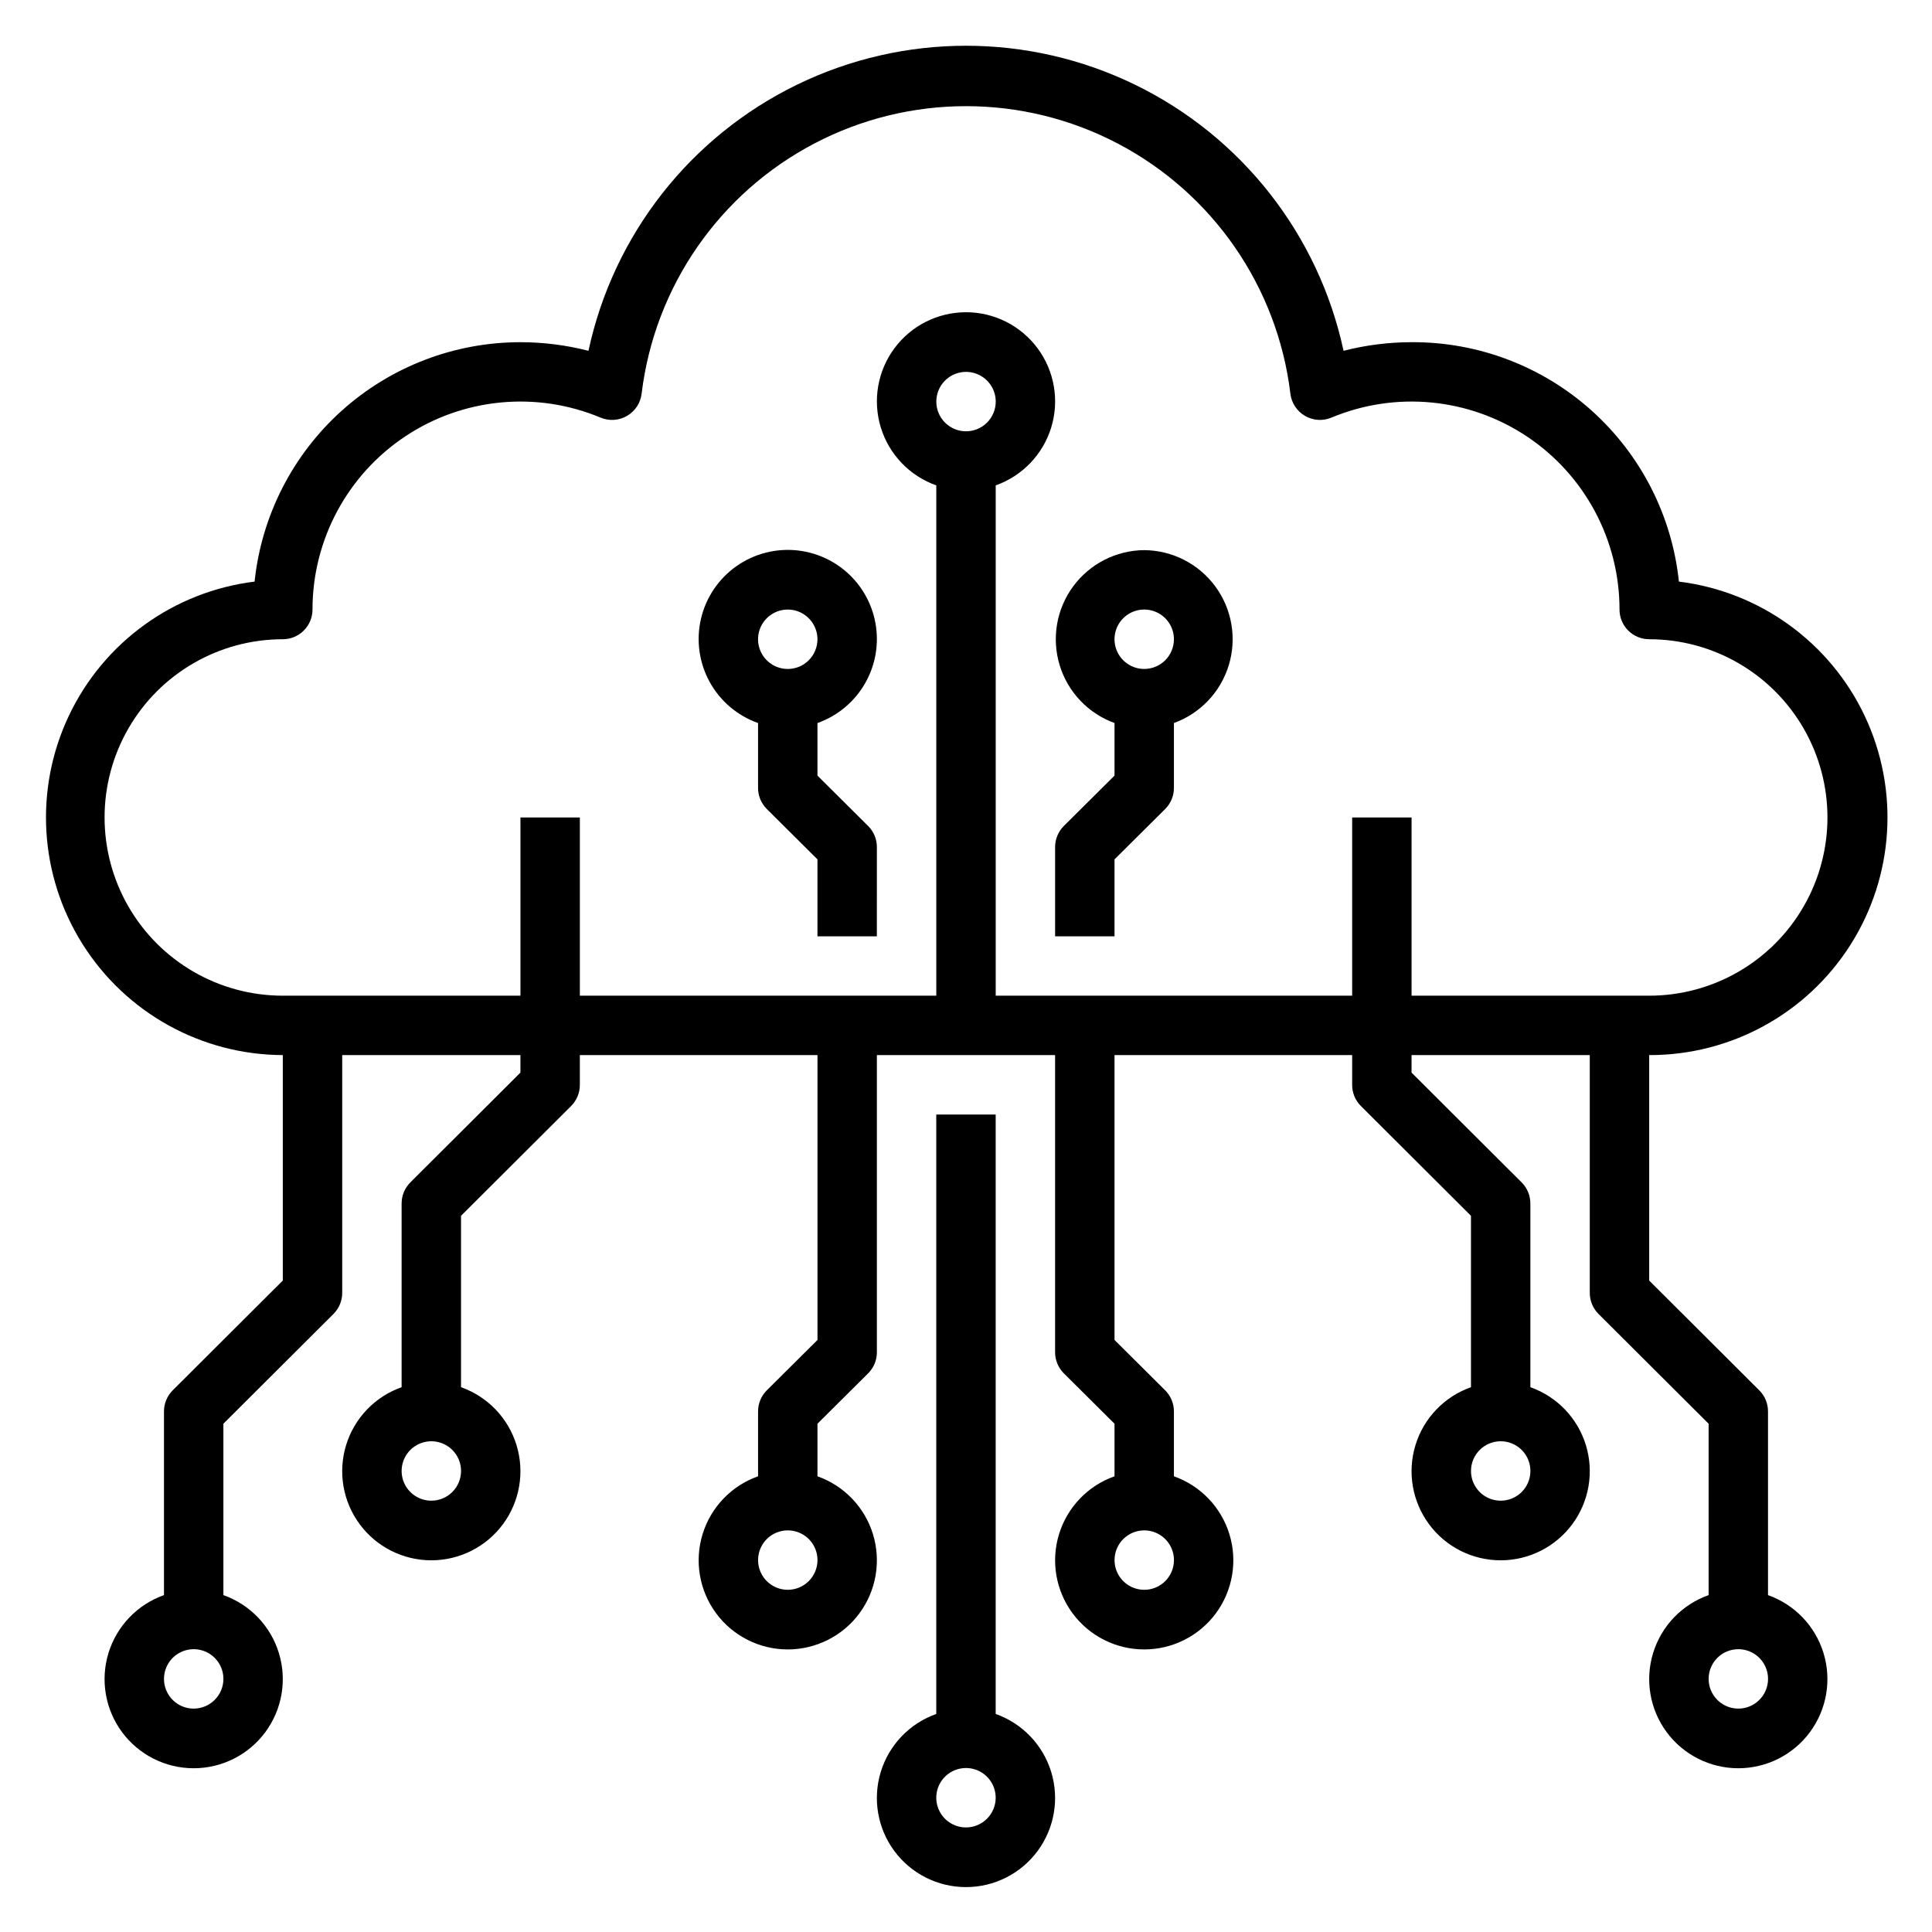
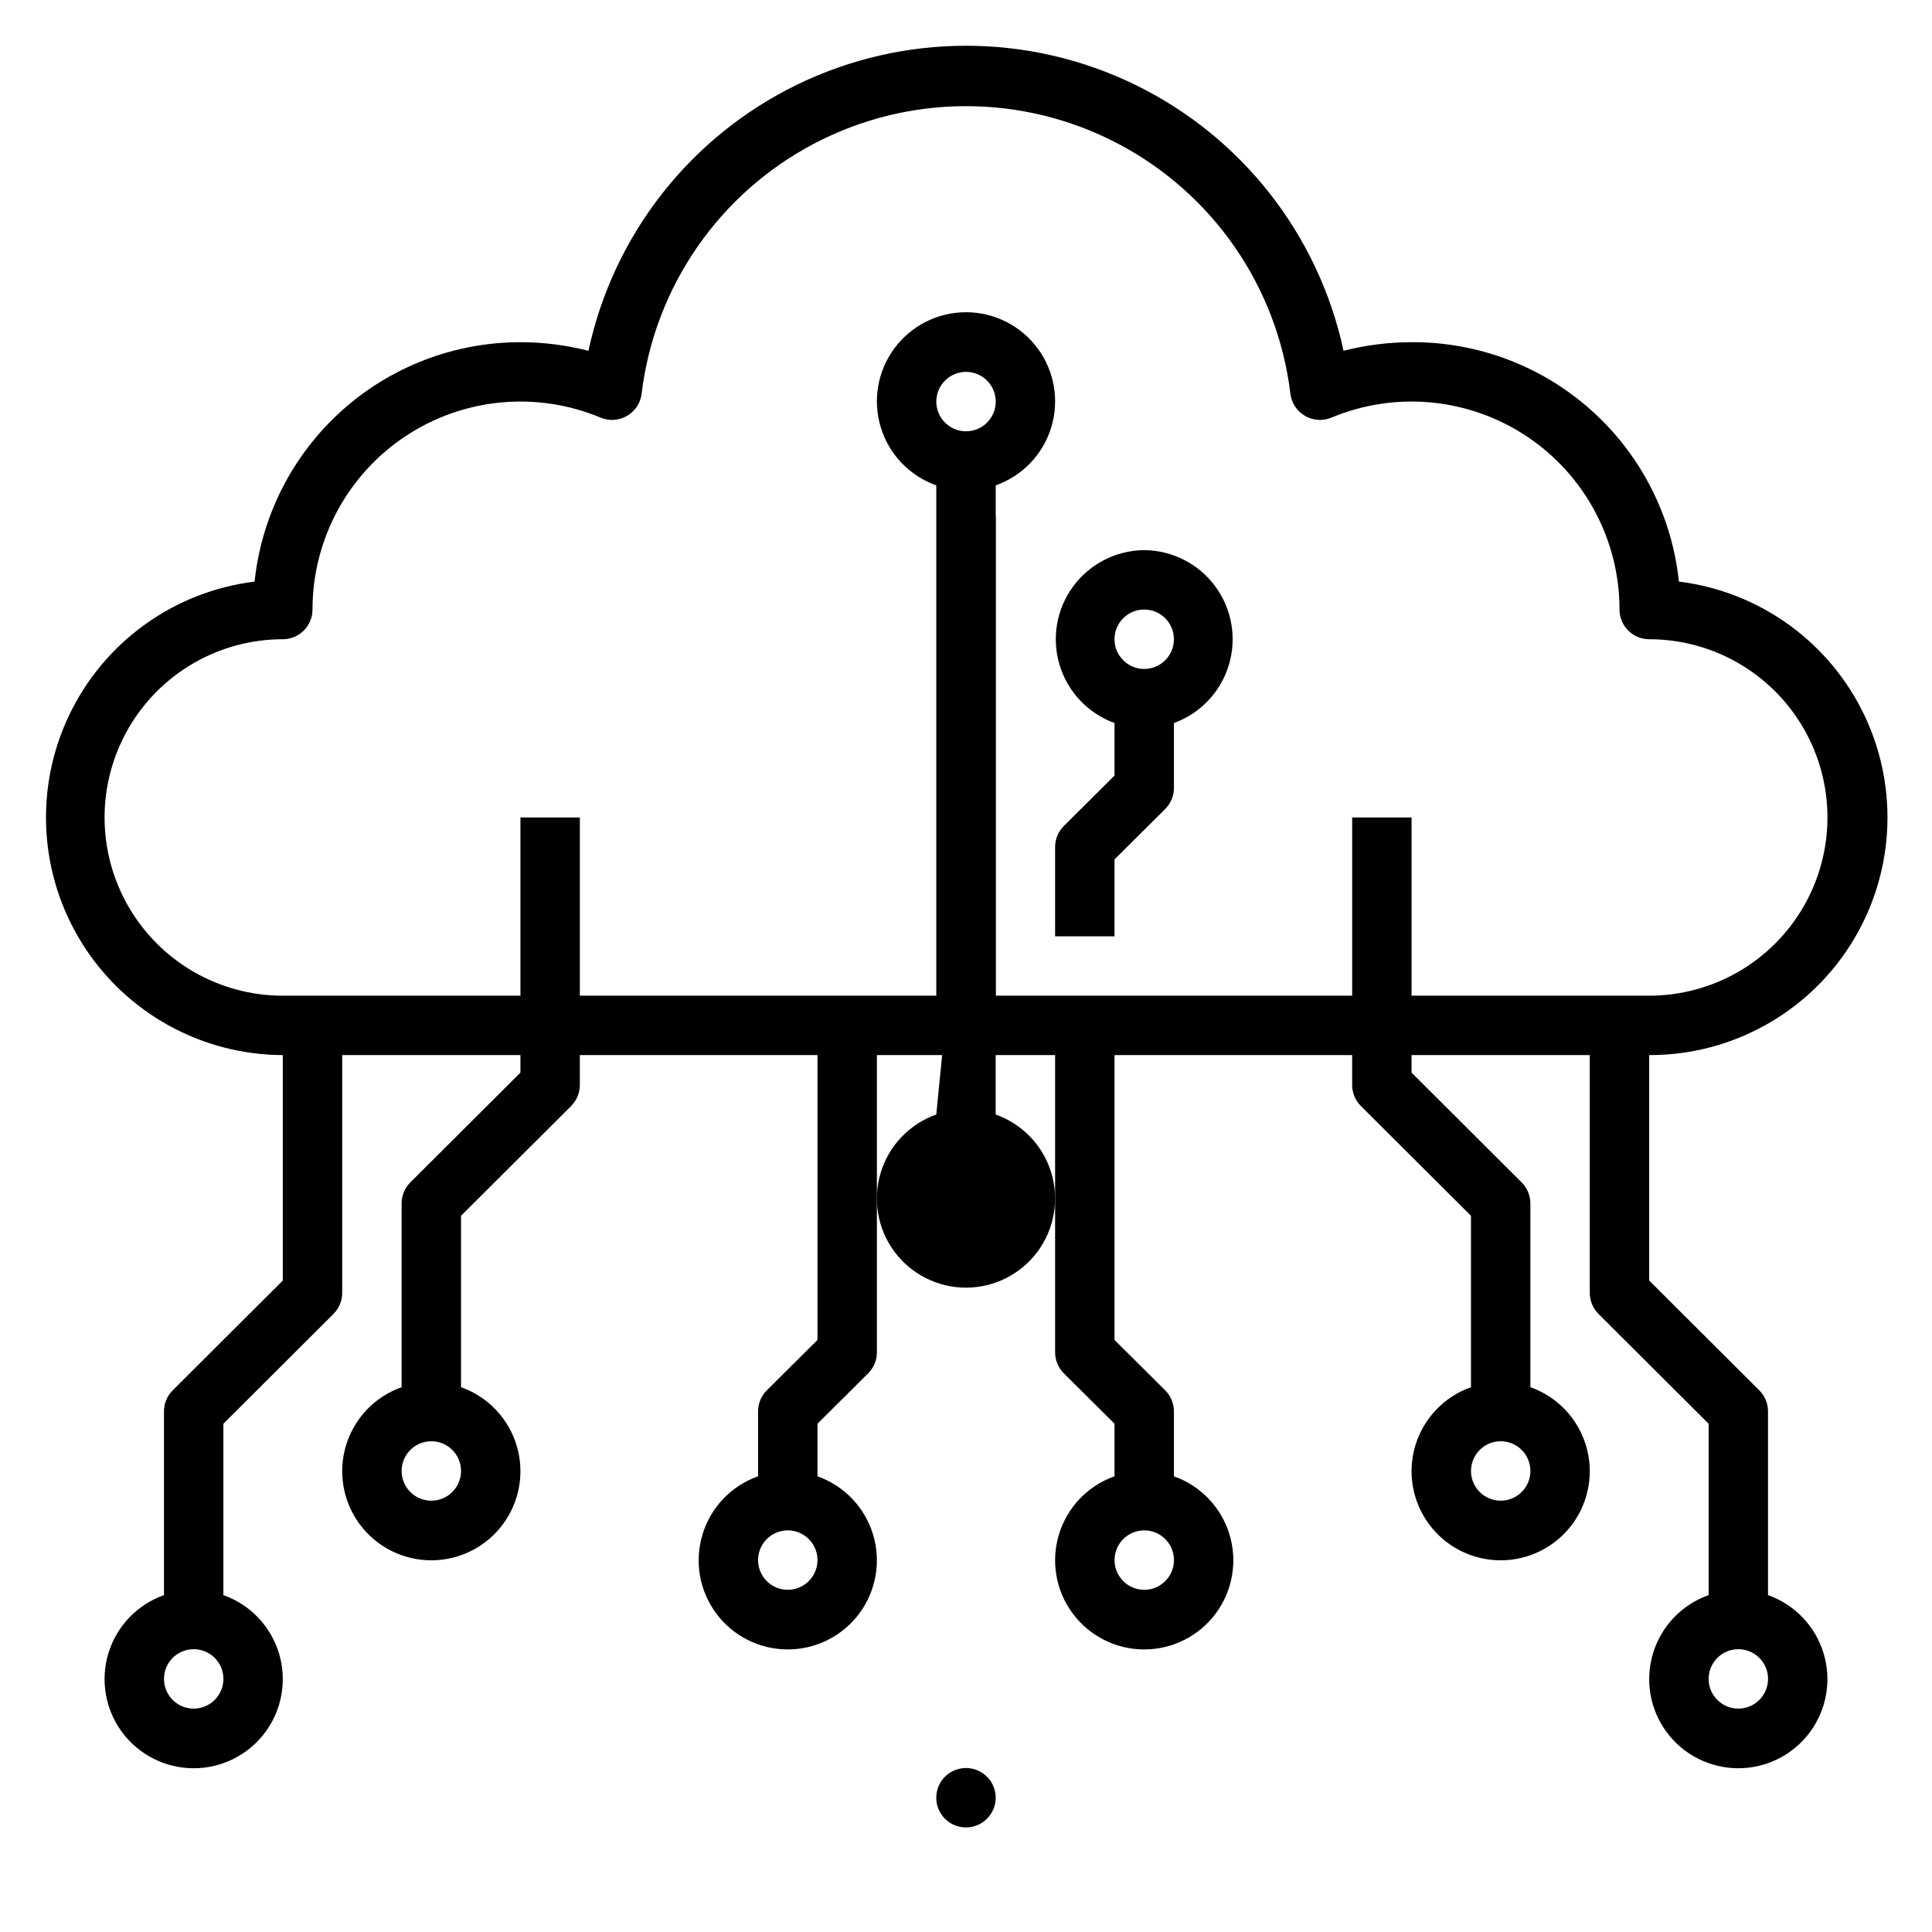
<svg xmlns="http://www.w3.org/2000/svg" fill="#000000" width="800px" height="800px" version="1.1" viewBox="144 144 512 512">
  <g>
    <path d="m588.93 298.13c-1.836-17.477-10.102-33.652-23.195-45.379-13.094-11.723-30.074-18.164-47.652-18.066-6.078 0.004-12.137 0.773-18.027 2.281-6.606-30.746-26.98-56.75-55.258-70.516-28.277-13.766-61.312-13.766-89.59 0s-48.652 39.77-55.258 70.516c-5.891-1.508-11.945-2.277-18.027-2.281-17.508 0-34.395 6.484-47.406 18.199-13.008 11.719-21.219 27.836-23.047 45.246-21.398 2.637-39.957 16.031-49.199 35.508-9.242 19.473-7.883 42.324 3.609 60.562 11.488 18.242 31.512 29.336 53.066 29.41v59.75l-29.207 29.125h0.004c-1.477 1.488-2.297 3.5-2.285 5.59v48.648c-7.059 2.496-12.516 8.195-14.711 15.355-2.191 7.16-0.855 14.934 3.598 20.957 4.453 6.019 11.496 9.57 18.984 9.57s14.535-3.551 18.988-9.57c4.453-6.023 5.785-13.797 3.594-20.957-2.191-7.16-7.648-12.859-14.707-15.355v-45.422l29.207-29.125h-0.004c1.473-1.484 2.297-3.496 2.285-5.59v-62.977h47.23v4.644l-29.207 29.125 0.004 0.004c-1.477 1.484-2.297 3.496-2.285 5.59v48.648c-7.059 2.496-12.52 8.191-14.711 15.352-2.191 7.16-0.855 14.938 3.598 20.957 4.453 6.019 11.496 9.57 18.984 9.57s14.535-3.551 18.988-9.57c4.453-6.019 5.785-13.797 3.594-20.957-2.191-7.16-7.648-12.855-14.707-15.352v-45.422l29.207-29.125-0.004-0.004c1.473-1.484 2.297-3.496 2.285-5.586v-7.875h62.977v75.492l-13.461 13.383h-0.004c-1.473 1.488-2.293 3.5-2.281 5.59v17.16c-7.059 2.496-12.52 8.195-14.711 15.355s-0.855 14.934 3.598 20.957c4.453 6.019 11.496 9.57 18.984 9.57s14.535-3.551 18.988-9.57c4.453-6.023 5.785-13.797 3.594-20.957s-7.648-12.859-14.711-15.355v-13.934l13.461-13.383v0.004c1.477-1.488 2.297-3.5 2.285-5.59v-78.723h47.23v78.723c-0.012 2.09 0.812 4.102 2.285 5.59l13.461 13.379v13.934c-7.062 2.496-12.52 8.195-14.711 15.355-2.191 7.16-0.855 14.934 3.598 20.957 4.453 6.019 11.496 9.57 18.984 9.57s14.535-3.551 18.988-9.57c4.453-6.023 5.785-13.797 3.594-20.957s-7.648-12.859-14.711-15.355v-17.16c0.012-2.09-0.809-4.102-2.281-5.59l-13.461-13.383v-75.492h62.977v7.875c-0.012 2.09 0.809 4.102 2.281 5.586l29.207 29.129v45.422c-7.062 2.496-12.52 8.191-14.711 15.352-2.191 7.16-0.859 14.938 3.594 20.957 4.453 6.019 11.5 9.57 18.988 9.57 7.488 0 14.531-3.551 18.984-9.57 4.453-6.019 5.789-13.797 3.598-20.957-2.191-7.16-7.648-12.855-14.711-15.352v-48.648c0.012-2.094-0.809-4.106-2.281-5.59l-29.207-29.129v-4.644h47.23v62.977h0.004c-0.012 2.094 0.809 4.106 2.281 5.59l29.207 29.125v45.422c-7.062 2.496-12.52 8.195-14.711 15.355-2.191 7.16-0.859 14.934 3.594 20.957 4.453 6.019 11.5 9.57 18.988 9.57s14.531-3.551 18.984-9.57c4.453-6.023 5.789-13.797 3.598-20.957-2.191-7.16-7.652-12.859-14.711-15.355v-48.648c0.012-2.09-0.809-4.102-2.281-5.59l-29.207-29.125v-59.75c21.605 0.062 41.73-10.957 53.32-29.188s13.027-41.129 3.809-60.668c-9.223-19.535-27.816-32.984-49.258-35.625zm-393.6 298.67c-3.184 0-6.051-1.918-7.269-4.859-1.219-2.945-0.547-6.328 1.703-8.582 2.254-2.25 5.641-2.922 8.582-1.707 2.941 1.219 4.859 4.09 4.859 7.273 0 2.09-0.832 4.09-2.309 5.566-1.477 1.477-3.477 2.309-5.566 2.309zm62.977-55.105c-3.184 0-6.055-1.918-7.273-4.859-1.215-2.941-0.543-6.328 1.707-8.578 2.254-2.254 5.637-2.926 8.582-1.707 2.941 1.219 4.859 4.09 4.859 7.273 0 2.086-0.832 4.09-2.309 5.566-1.477 1.477-3.477 2.305-5.566 2.305zm94.465 23.617c-3.184 0-6.055-1.918-7.273-4.859s-0.543-6.328 1.707-8.582c2.254-2.25 5.637-2.922 8.578-1.703 2.941 1.215 4.859 4.086 4.859 7.269 0 2.09-0.828 4.09-2.305 5.566-1.477 1.477-3.477 2.309-5.566 2.309zm188.93-39.359v-0.004c3.184 0 6.055 1.918 7.273 4.859 1.219 2.945 0.543 6.328-1.707 8.582-2.25 2.25-5.637 2.922-8.578 1.707-2.941-1.219-4.859-4.09-4.859-7.273 0-4.348 3.523-7.875 7.871-7.875zm62.977 55.105v-0.004c3.184 0 6.055 1.918 7.273 4.859 1.219 2.941 0.543 6.328-1.707 8.578-2.254 2.254-5.637 2.926-8.578 1.707s-4.859-4.09-4.859-7.273c0-4.348 3.523-7.871 7.871-7.871zm-204.67-322.76c-3.184 0-6.055-1.918-7.273-4.859s-0.547-6.328 1.707-8.578c2.25-2.25 5.637-2.926 8.578-1.707 2.941 1.219 4.859 4.09 4.859 7.273 0 2.09-0.828 4.09-2.305 5.566-1.477 1.477-3.481 2.305-5.566 2.305zm47.23 291.27c3.184 0 6.055 1.918 7.273 4.859 1.219 2.941 0.543 6.328-1.707 8.578-2.25 2.254-5.637 2.926-8.578 1.707s-4.859-4.09-4.859-7.273c0-4.348 3.523-7.871 7.871-7.871zm133.82-141.7h-62.977v-47.234h-15.742v47.23l-94.465 0.004v-135.24c7.059-2.496 12.516-8.191 14.711-15.352 2.191-7.16 0.855-14.938-3.598-20.957-4.453-6.019-11.496-9.574-18.984-9.574s-14.535 3.555-18.988 9.574c-4.453 6.019-5.785 13.797-3.594 20.957 2.191 7.16 7.648 12.855 14.707 15.352v135.24h-94.461v-47.234h-15.746v47.23l-62.977 0.004c-16.875 0-32.465-9.004-40.902-23.617-8.438-14.613-8.438-32.617 0-47.23 8.438-14.613 24.027-23.617 40.902-23.617 2.09 0 4.09-0.828 5.566-2.305 1.477-1.477 2.305-3.481 2.305-5.566-0.004-18.438 9.215-35.656 24.562-45.879 15.344-10.219 34.785-12.086 51.797-4.977 2.281 0.953 4.875 0.777 7.008-0.473 2.144-1.25 3.574-3.438 3.856-5.902 3.426-28.254 20.52-53.02 45.719-66.246 25.199-13.23 55.289-13.23 80.488 0 25.203 13.227 42.293 37.992 45.719 66.246 0.281 2.465 1.711 4.652 3.856 5.902 2.133 1.25 4.727 1.426 7.008 0.473 17.012-7.109 36.453-5.242 51.801 4.977 15.344 10.223 24.562 27.441 24.559 45.879 0 2.086 0.828 4.09 2.305 5.566 1.477 1.477 3.481 2.305 5.566 2.305 16.875 0 32.469 9.004 40.906 23.617 8.438 14.613 8.438 32.617 0 47.23-8.438 14.613-24.031 23.617-40.906 23.617z" />
    <path d="m447.23 289.79c-7.445 0.059-14.426 3.621-18.836 9.617-4.414 5.996-5.742 13.723-3.582 20.848 2.156 7.121 7.547 12.812 14.547 15.352v13.934l-13.461 13.383c-1.473 1.484-2.297 3.496-2.285 5.59v23.617h15.742l0.004-20.391 13.461-13.383c1.473-1.484 2.293-3.496 2.281-5.59v-17.16c7-2.539 12.391-8.23 14.547-15.352 2.16-7.125 0.832-14.852-3.582-20.848-4.41-5.996-11.391-9.559-18.836-9.617zm0 31.488c-3.184 0-6.055-1.918-7.273-4.859-1.219-2.941-0.543-6.328 1.707-8.578s5.637-2.926 8.578-1.707c2.941 1.219 4.859 4.09 4.859 7.273 0 2.086-0.828 4.09-2.305 5.566-1.477 1.477-3.477 2.305-5.566 2.305z" />
-     <path d="m376.38 313.41c0.016-5.805-2.106-11.414-5.961-15.754-3.856-4.336-9.176-7.106-14.941-7.773-5.766-0.664-11.578 0.816-16.32 4.16-4.746 3.344-8.094 8.32-9.402 13.973-1.309 5.656-0.488 11.598 2.305 16.688 2.789 5.09 7.359 8.973 12.832 10.906v17.16c-0.012 2.094 0.809 4.106 2.281 5.59l13.461 13.383v20.387h15.742l0.004-23.613c0.012-2.094-0.809-4.106-2.285-5.59l-13.461-13.383v-13.934c4.594-1.625 8.574-4.629 11.395-8.605 2.816-3.973 4.336-8.723 4.352-13.594zm-23.617 7.871c-3.184 0-6.055-1.918-7.273-4.859-1.219-2.941-0.543-6.328 1.707-8.578 2.254-2.25 5.637-2.926 8.578-1.707s4.859 4.09 4.859 7.273c0 2.086-0.828 4.09-2.305 5.566-1.477 1.477-3.477 2.305-5.566 2.305z" />
-     <path d="m392.12 439.36v158.86c-7.059 2.496-12.516 8.195-14.707 15.355-2.191 7.16-0.859 14.934 3.594 20.957 4.453 6.019 11.5 9.57 18.988 9.57s14.531-3.551 18.984-9.57c4.453-6.023 5.789-13.797 3.598-20.957-2.195-7.16-7.652-12.859-14.711-15.355v-158.86zm7.871 188.93h0.004c-3.184 0-6.055-1.918-7.273-4.863-1.219-2.941-0.547-6.324 1.707-8.578 2.25-2.25 5.637-2.922 8.578-1.707 2.941 1.219 4.859 4.09 4.859 7.273 0 2.09-0.828 4.09-2.305 5.566-1.477 1.477-3.481 2.309-5.566 2.309z" />
+     <path d="m392.12 439.36c-7.059 2.496-12.516 8.195-14.707 15.355-2.191 7.16-0.859 14.934 3.594 20.957 4.453 6.019 11.5 9.57 18.988 9.57s14.531-3.551 18.984-9.57c4.453-6.023 5.789-13.797 3.598-20.957-2.195-7.16-7.652-12.859-14.711-15.355v-158.86zm7.871 188.93h0.004c-3.184 0-6.055-1.918-7.273-4.863-1.219-2.941-0.547-6.324 1.707-8.578 2.25-2.25 5.637-2.922 8.578-1.707 2.941 1.219 4.859 4.09 4.859 7.273 0 2.09-0.828 4.09-2.305 5.566-1.477 1.477-3.481 2.309-5.566 2.309z" />
  </g>
</svg>